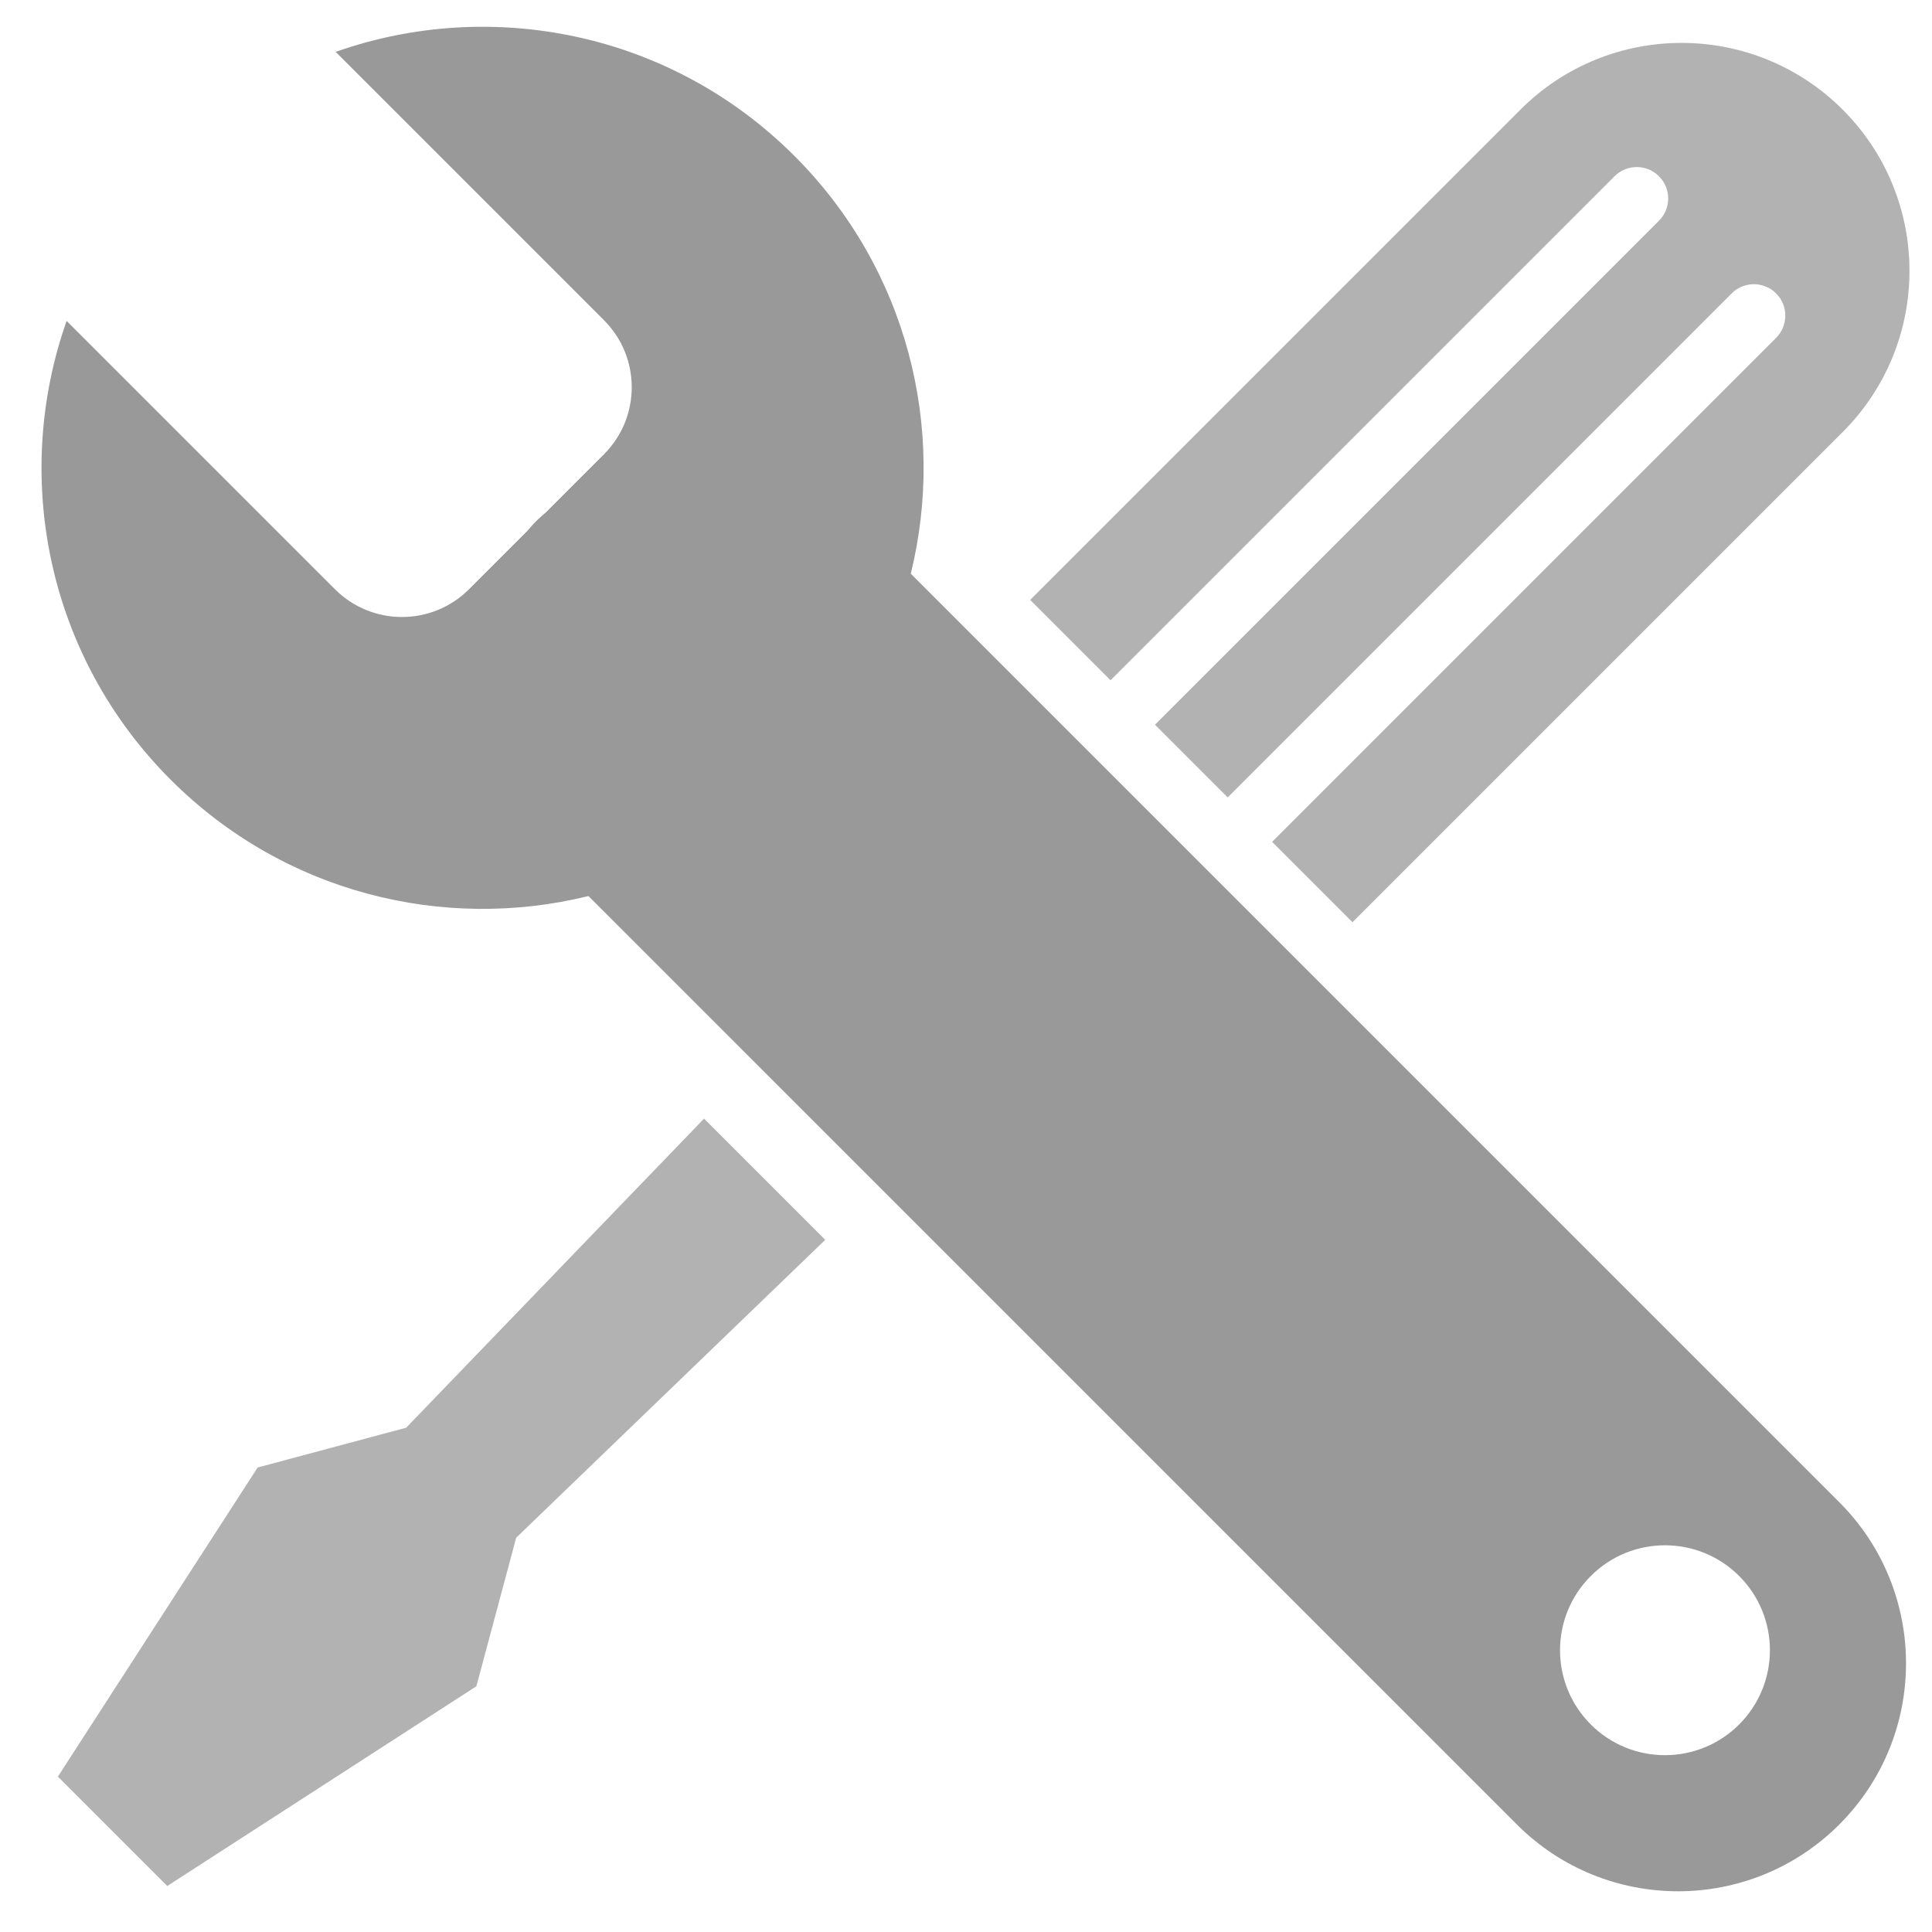
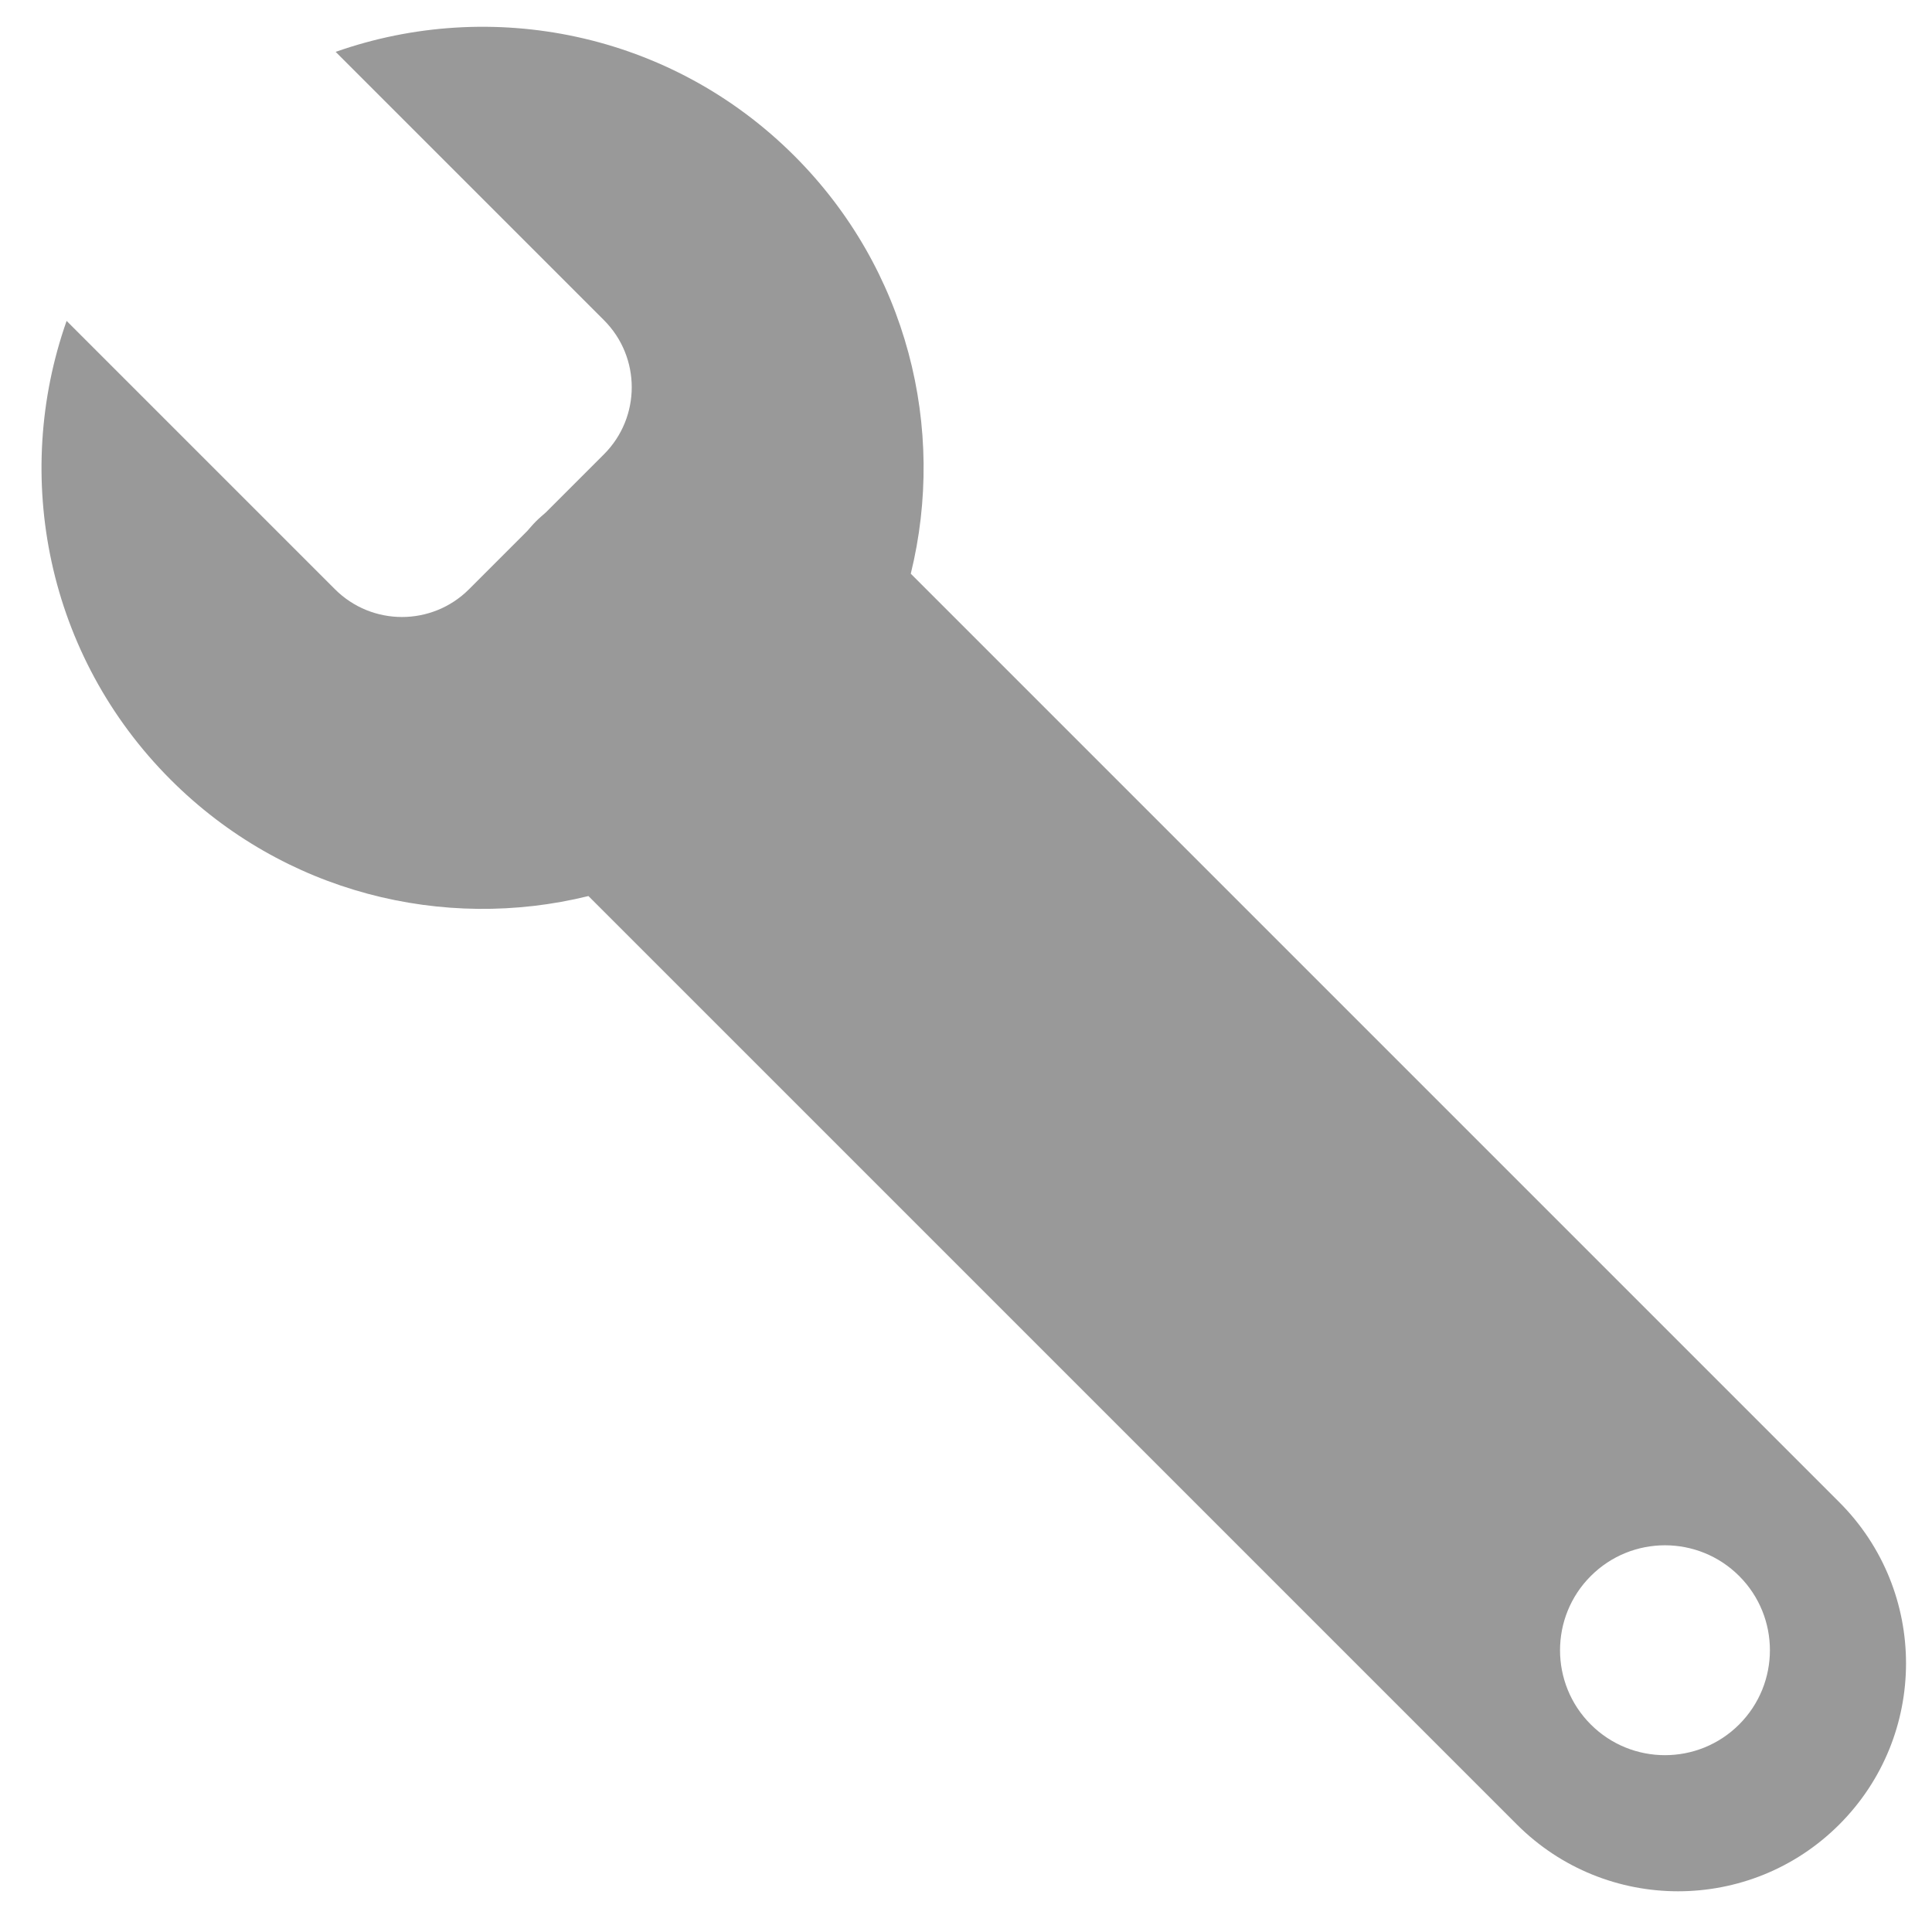
<svg xmlns="http://www.w3.org/2000/svg" width="210" height="210">
  <g>
    <title>background</title>
    <rect fill="none" id="canvas_background" height="212" width="212" y="-1" x="-1" />
  </g>
  <g>
    <title stroke="#0f0f00">Layer 1</title>
    <path fill="#999999" id="svg_2" d="m98.998,62.358c3.88,-15.756 -0.333,-33.097 -12.644,-45.407c-13.486,-13.486 -33.008,-17.255 -49.87,-11.313l29.165,29.165c4.024,4.025 4.024,10.55 0,14.576l-6.313,6.313c-0.359,0.32 -0.728,0.625 -1.072,0.969c-0.344,0.344 -0.648,0.712 -0.967,1.07l-6.315,6.315c-4.025,4.025 -10.552,4.025 -14.576,0l-29.166,-29.165c-5.943,16.863 -2.175,36.384 11.312,49.871c12.311,12.311 29.653,16.525 45.409,12.645l100.922,100.921c9.675,9.675 25.361,9.675 35.037,0c9.676,-9.676 9.676,-25.363 0,-35.038l-100.922,-100.922zm90.043,125.081c-4.454,4.455 -11.678,4.455 -16.133,0.001c-4.453,-4.454 -4.453,-11.678 0.002,-16.132c4.455,-4.456 11.677,-4.455 16.132,-0.001c4.454,4.454 4.454,11.676 -0.001,16.132z" />
-     <path fill="#b2b2b2" id="svg_3" d="m120.711,73.943l54.784,-54.783c1.333,-1.334 3.494,-1.335 4.829,-0.001c1.333,1.334 1.333,3.498 0,4.831l-54.783,54.783l7.902,7.902l54.782,-54.783c1.335,-1.334 3.498,-1.333 4.831,0c1.334,1.334 1.334,3.496 0,4.83l-54.783,54.783l0,0.001l8.738,8.738l53.285,-53.285c9.675,-9.675 9.675,-25.362 0,-35.038c-9.676,-9.675 -25.363,-9.676 -35.038,0l-53.285,53.285l8.738,8.737l0,0z" />
-     <polygon fill="#b2b2b2" id="svg_4" points="76.527,121.59 44.15,155.185 28.005,159.511 6.292,193.111 18.182,205 51.781,183.289 56.108,167.144 89.701,134.765 " />
  </g>
</svg>